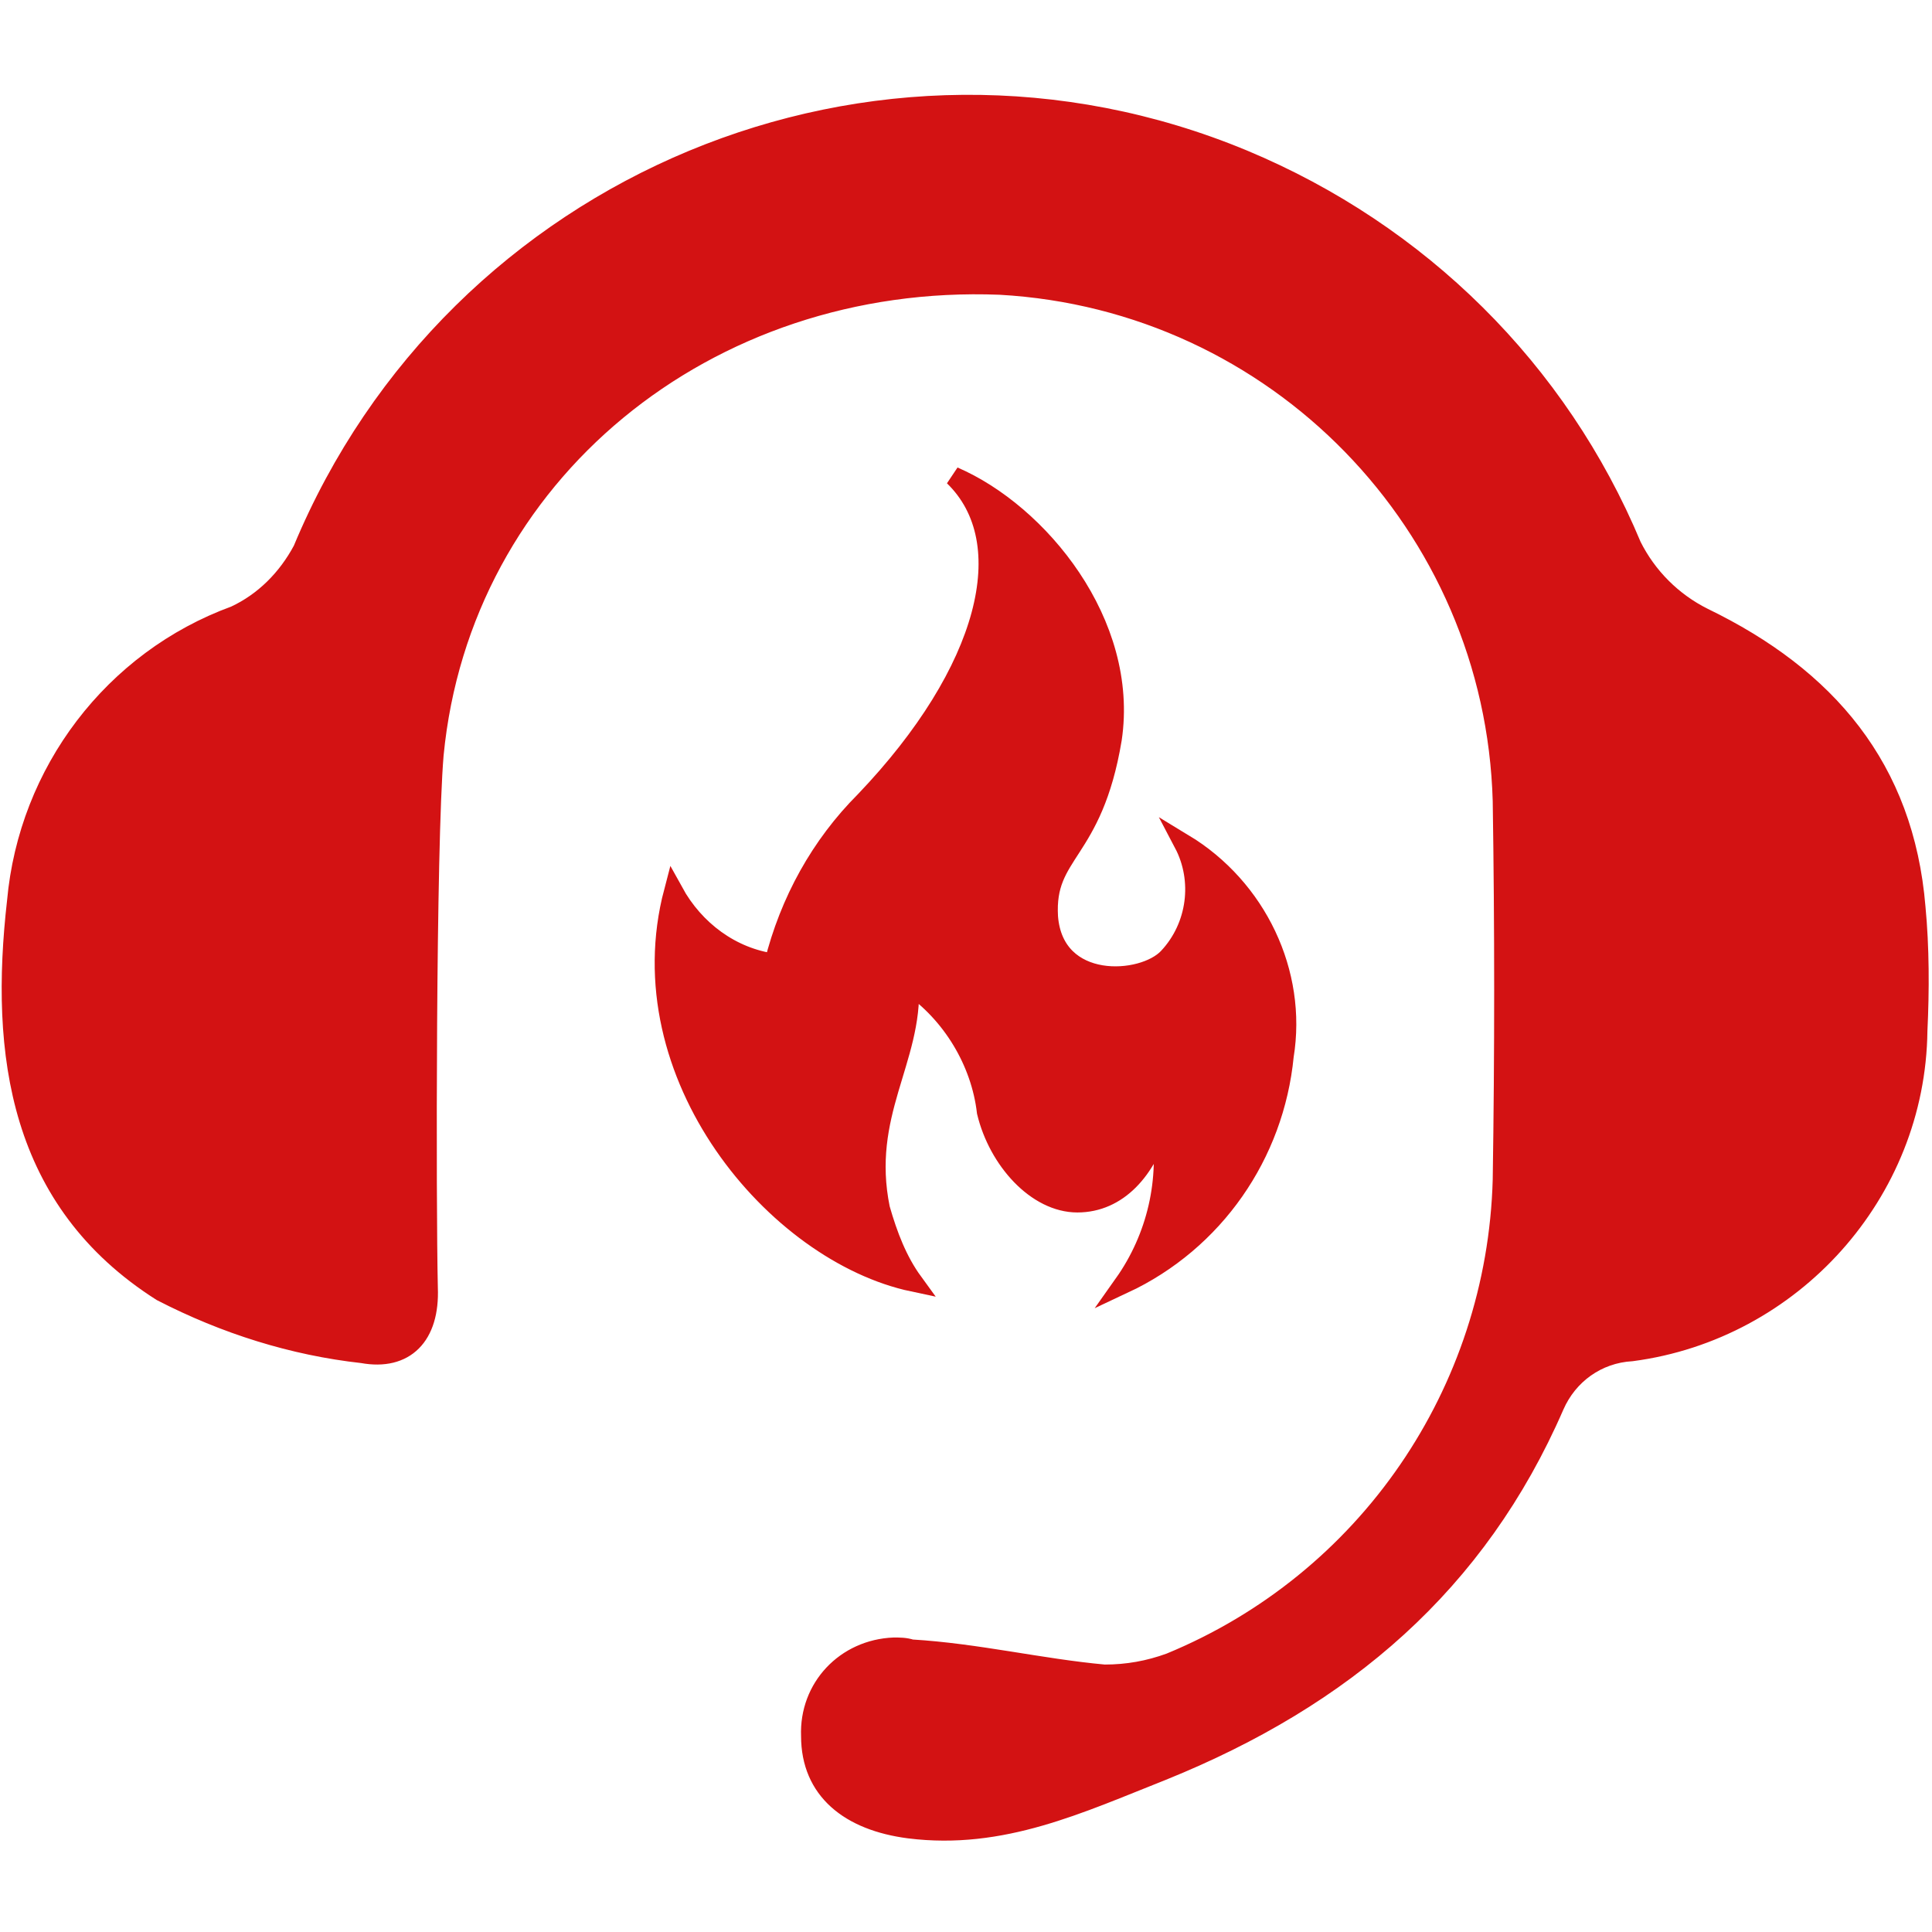
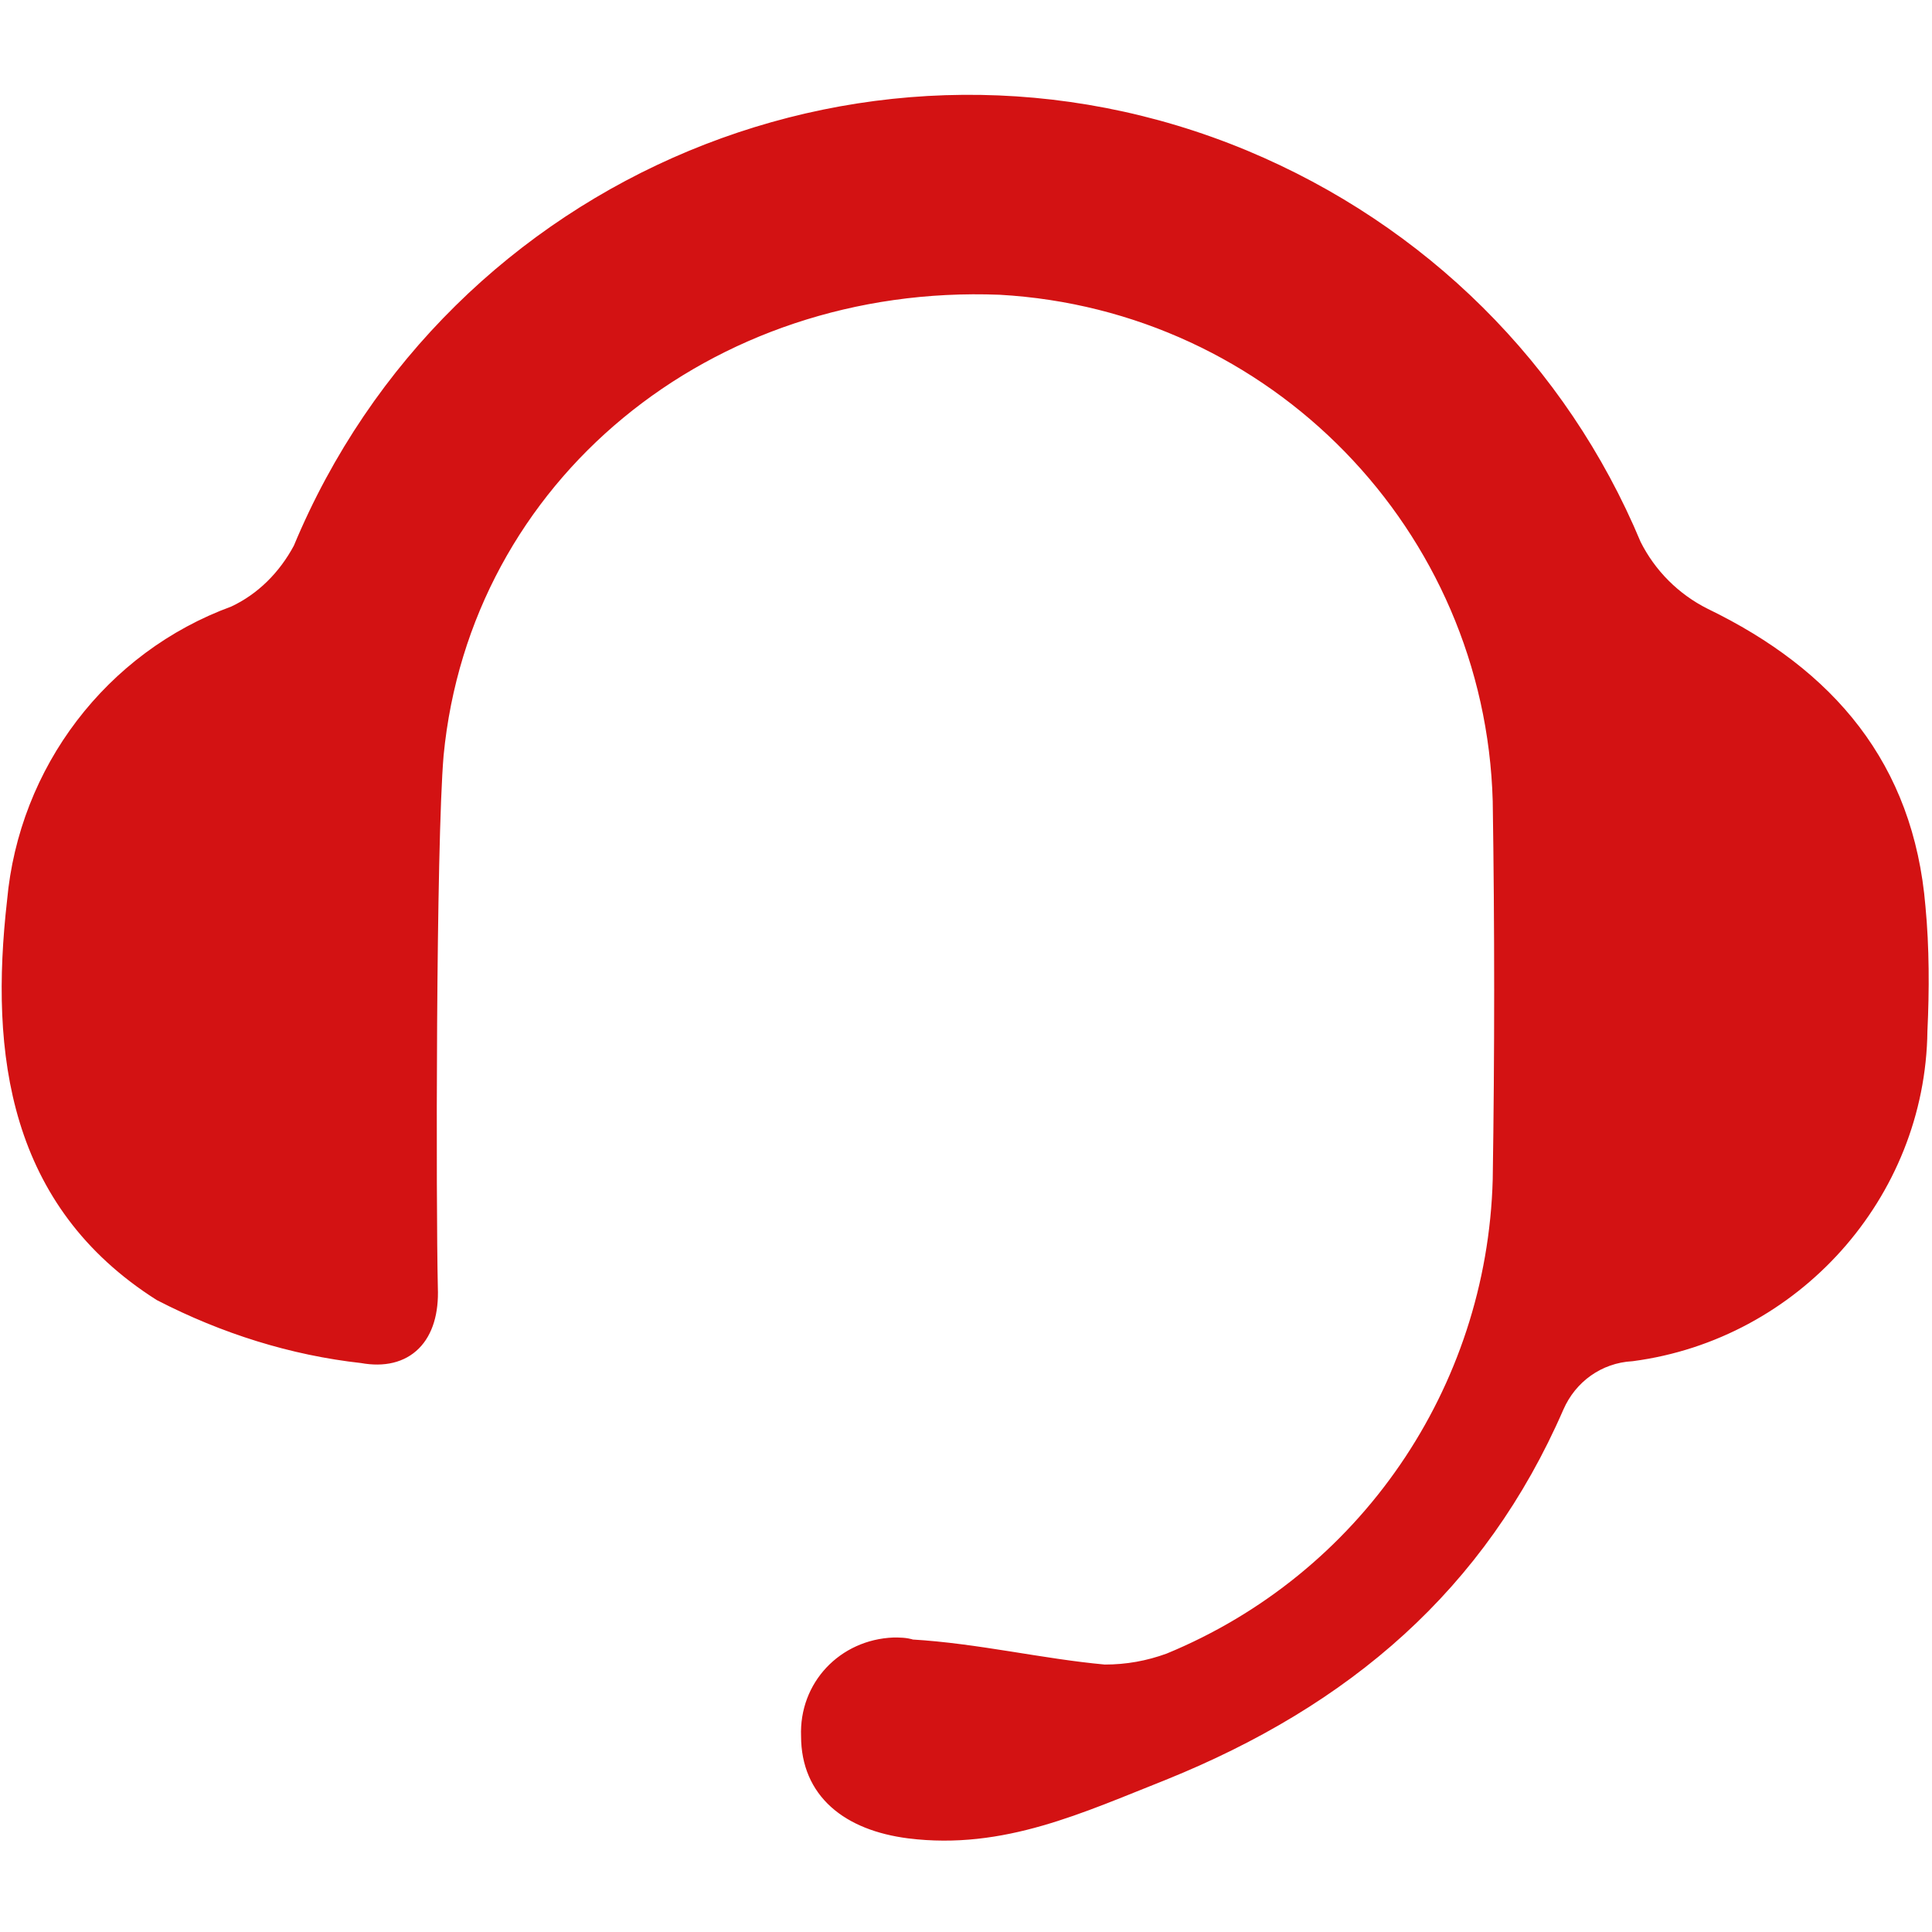
<svg xmlns="http://www.w3.org/2000/svg" version="1.1" id="Ebene_1" x="0px" y="0px" viewBox="0 0 100 100" style="enable-background:new 0 0 100 100;" xml:space="preserve" width="300" height="300">
  <style type="text/css">
	.st0{fill:#D31213;stroke:#D31213;}
</style>
  <g id="Gruppe_732" transform="translate(-1670.737 -2461.543)">
    <g id="Gruppe_501">
      <path id="Pfad_175" class="st0" d="M1692.9,2528.2c0.1,2.5-1.2,3.8-3.4,3.4c-3.6-0.4-7.1-1.5-10.4-3.2c-7.4-4.7-8.4-12.3-7.5-20.2    c0.6-6.7,5-12.5,11.3-14.8c1.5-0.7,2.7-1.9,3.5-3.4c7.9-19,29.7-28.1,48.7-20.2c9.1,3.8,16.3,10.9,20.1,20    c0.8,1.6,2.1,2.9,3.7,3.7c6.4,3.1,10.4,7.8,11,15c0.2,2.1,0.2,4.3,0.1,6.4c-0.1,8.4-6.5,15.5-14.8,16.6c-1.8,0.1-3.3,1.2-4,2.8    c-4,9.2-10.9,15.1-20.3,18.9c-4.3,1.7-8.3,3.6-13.1,3c-3.1-0.4-5.1-2-5.1-4.8c-0.1-2.5,1.8-4.5,4.3-4.6c0.3,0,0.6,0,0.9,0.1    c3.4,0.2,6.7,1,10,1.3c1.2,0,2.3-0.2,3.4-0.6c10.2-4.2,16.9-14,17.2-25c0.1-6.5,0.1-13.1,0-19.6c-0.4-14.3-11.7-25.9-26-26.7    c-15.2-0.6-27.9,9.8-29.3,24.3C1692.8,2505.3,1692.8,2523.9,1692.9,2528.2z" />
    </g>
-     <path id="Pfad_176" class="st0" d="M1732,2505.2c1,1.9,0.7,4.3-0.8,5.9c-1.3,1.4-5.9,1.7-6.2-2.1c-0.2-3.4,2.3-3.2,3.3-9.2   c0.9-6-3.8-11.7-8.2-13.6c3.5,3.4,1.8,10.1-4.6,16.8c-2.3,2.3-3.9,5.2-4.7,8.4c-2.2-0.3-4.1-1.7-5.2-3.7   c-2.5,9.5,5.3,18.7,12.4,20.2c-0.8-1.1-1.3-2.4-1.7-3.8c-1-4.9,1.7-7.7,1.5-11.6c2.2,1.5,3.7,4,4,6.6c0.6,2.5,2.6,4.7,4.7,4.7   c2.1,0,3.6-1.7,4.3-4.1c0.5,2.9-0.2,5.9-1.9,8.3c4.7-2.2,7.8-6.7,8.3-11.8C1737.9,2511.9,1735.8,2507.5,1732,2505.2z" />
  </g>
</svg>